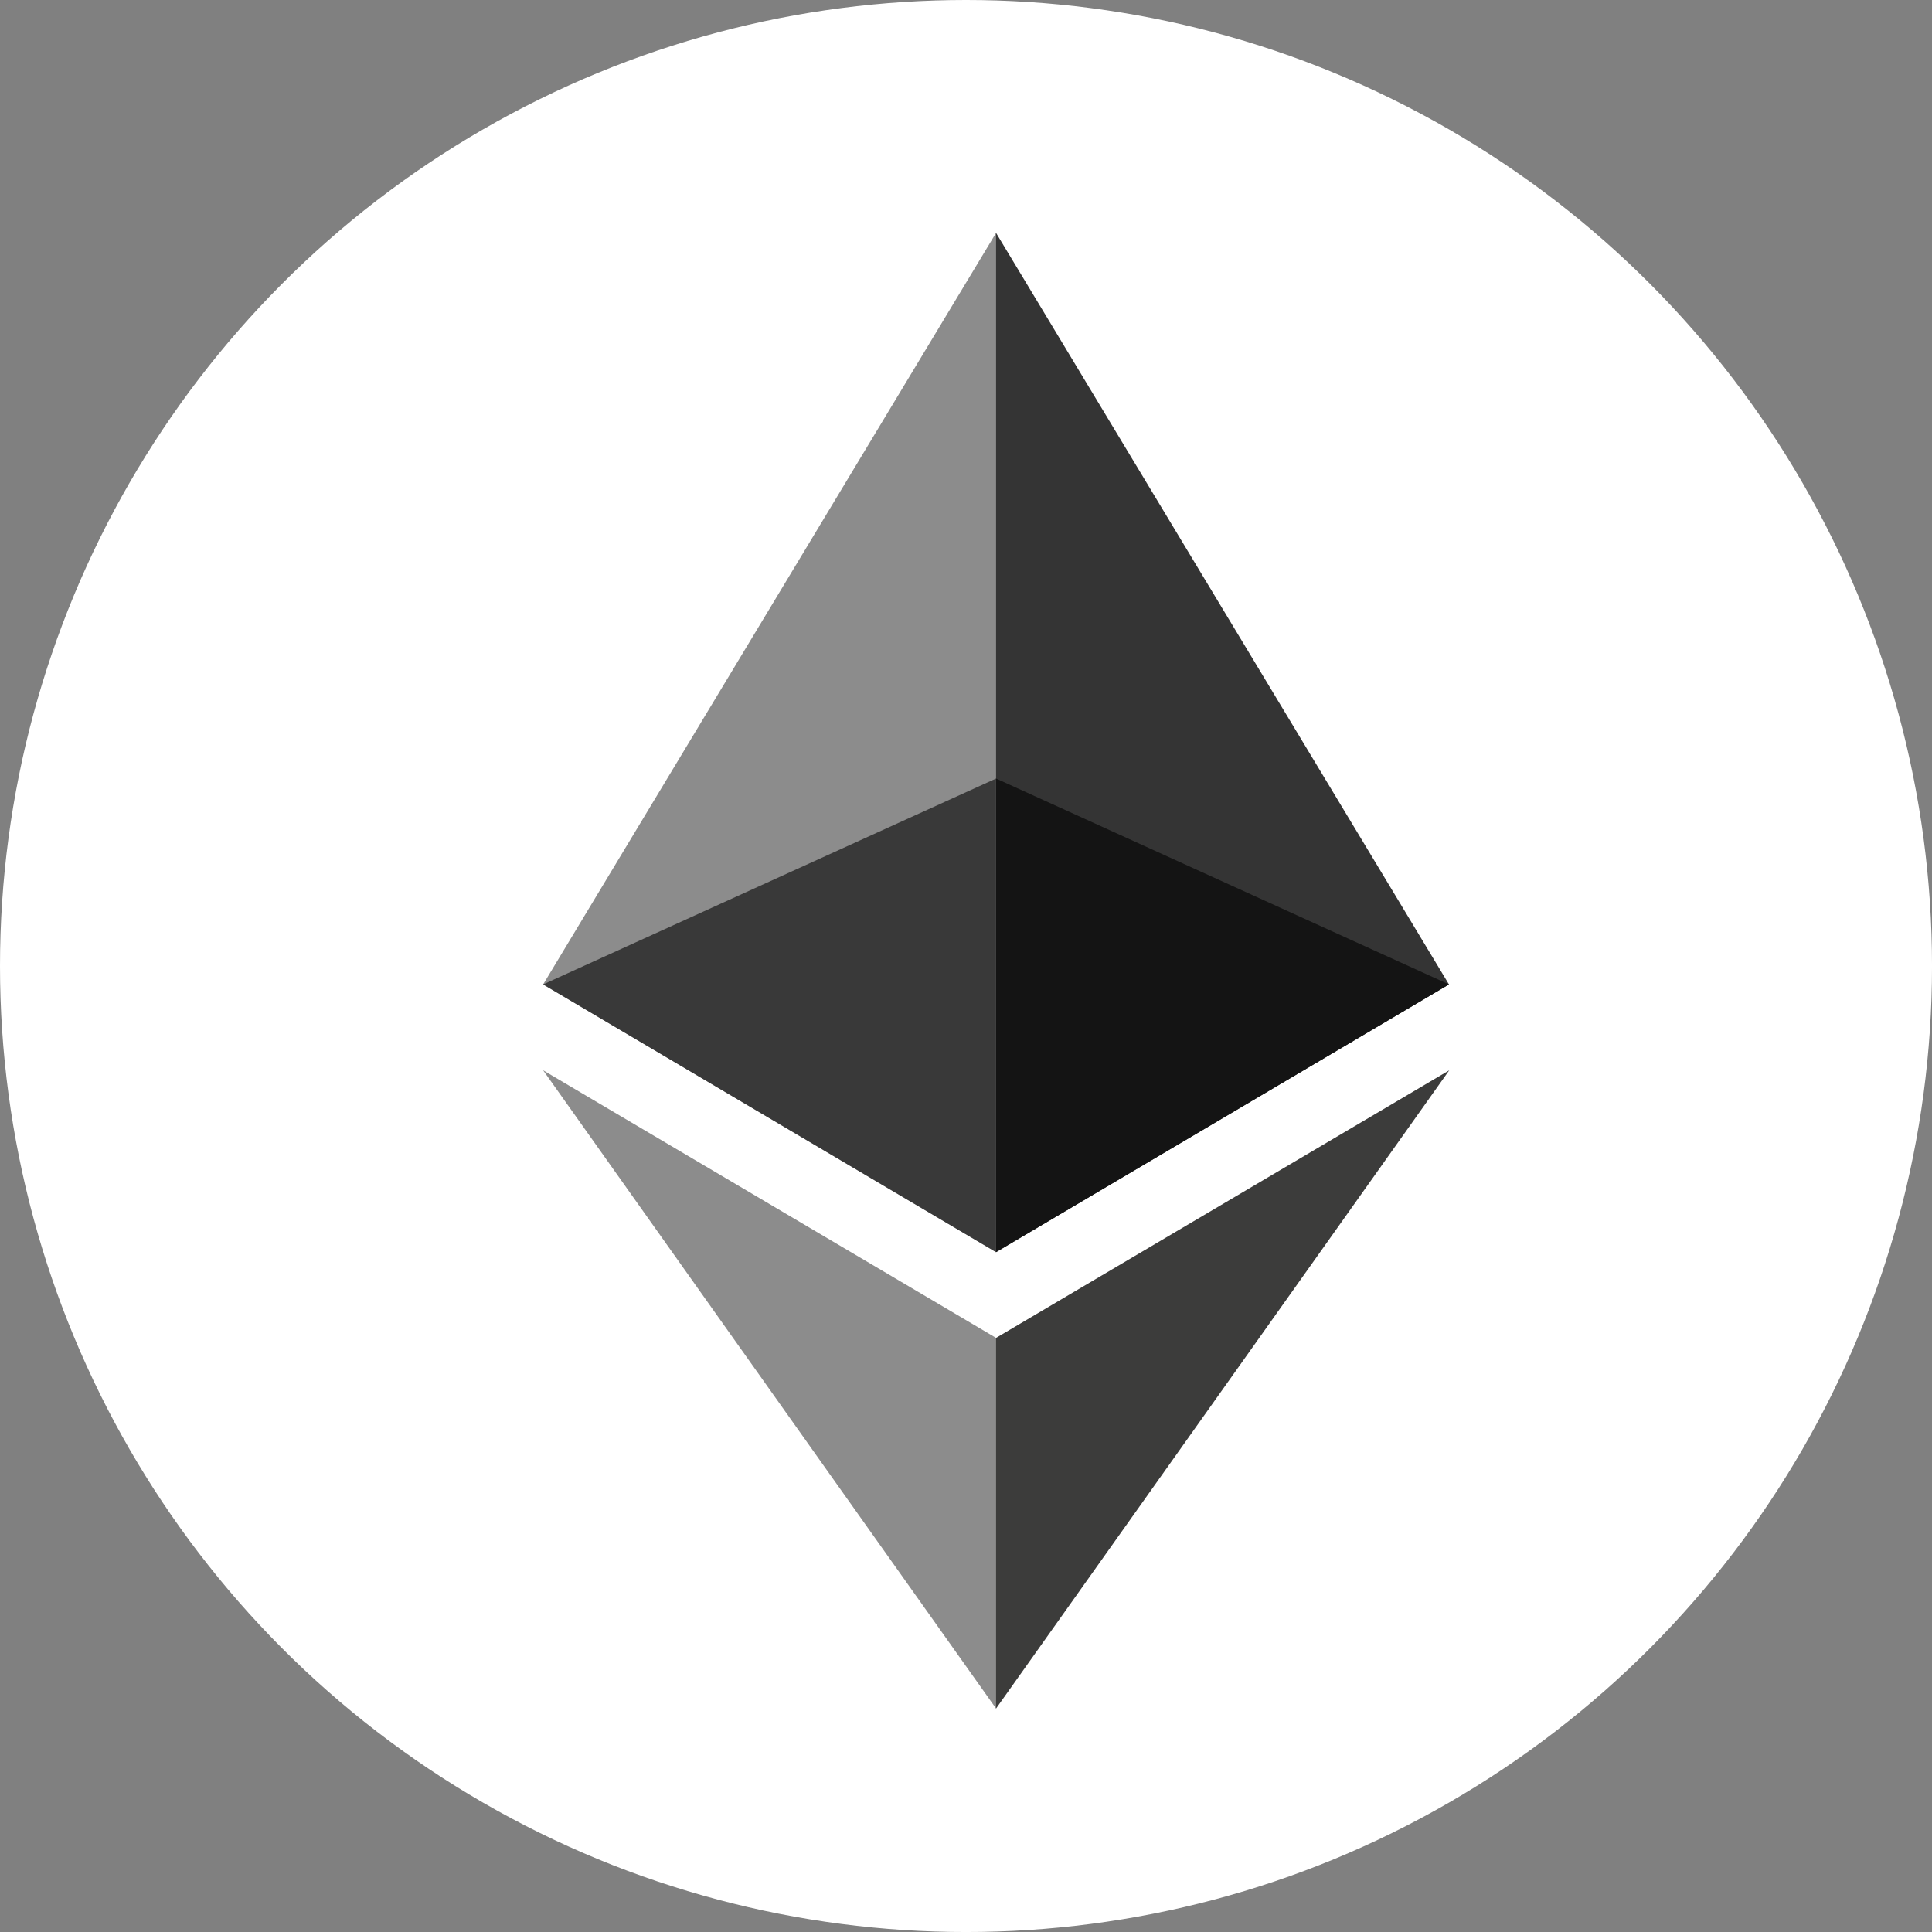
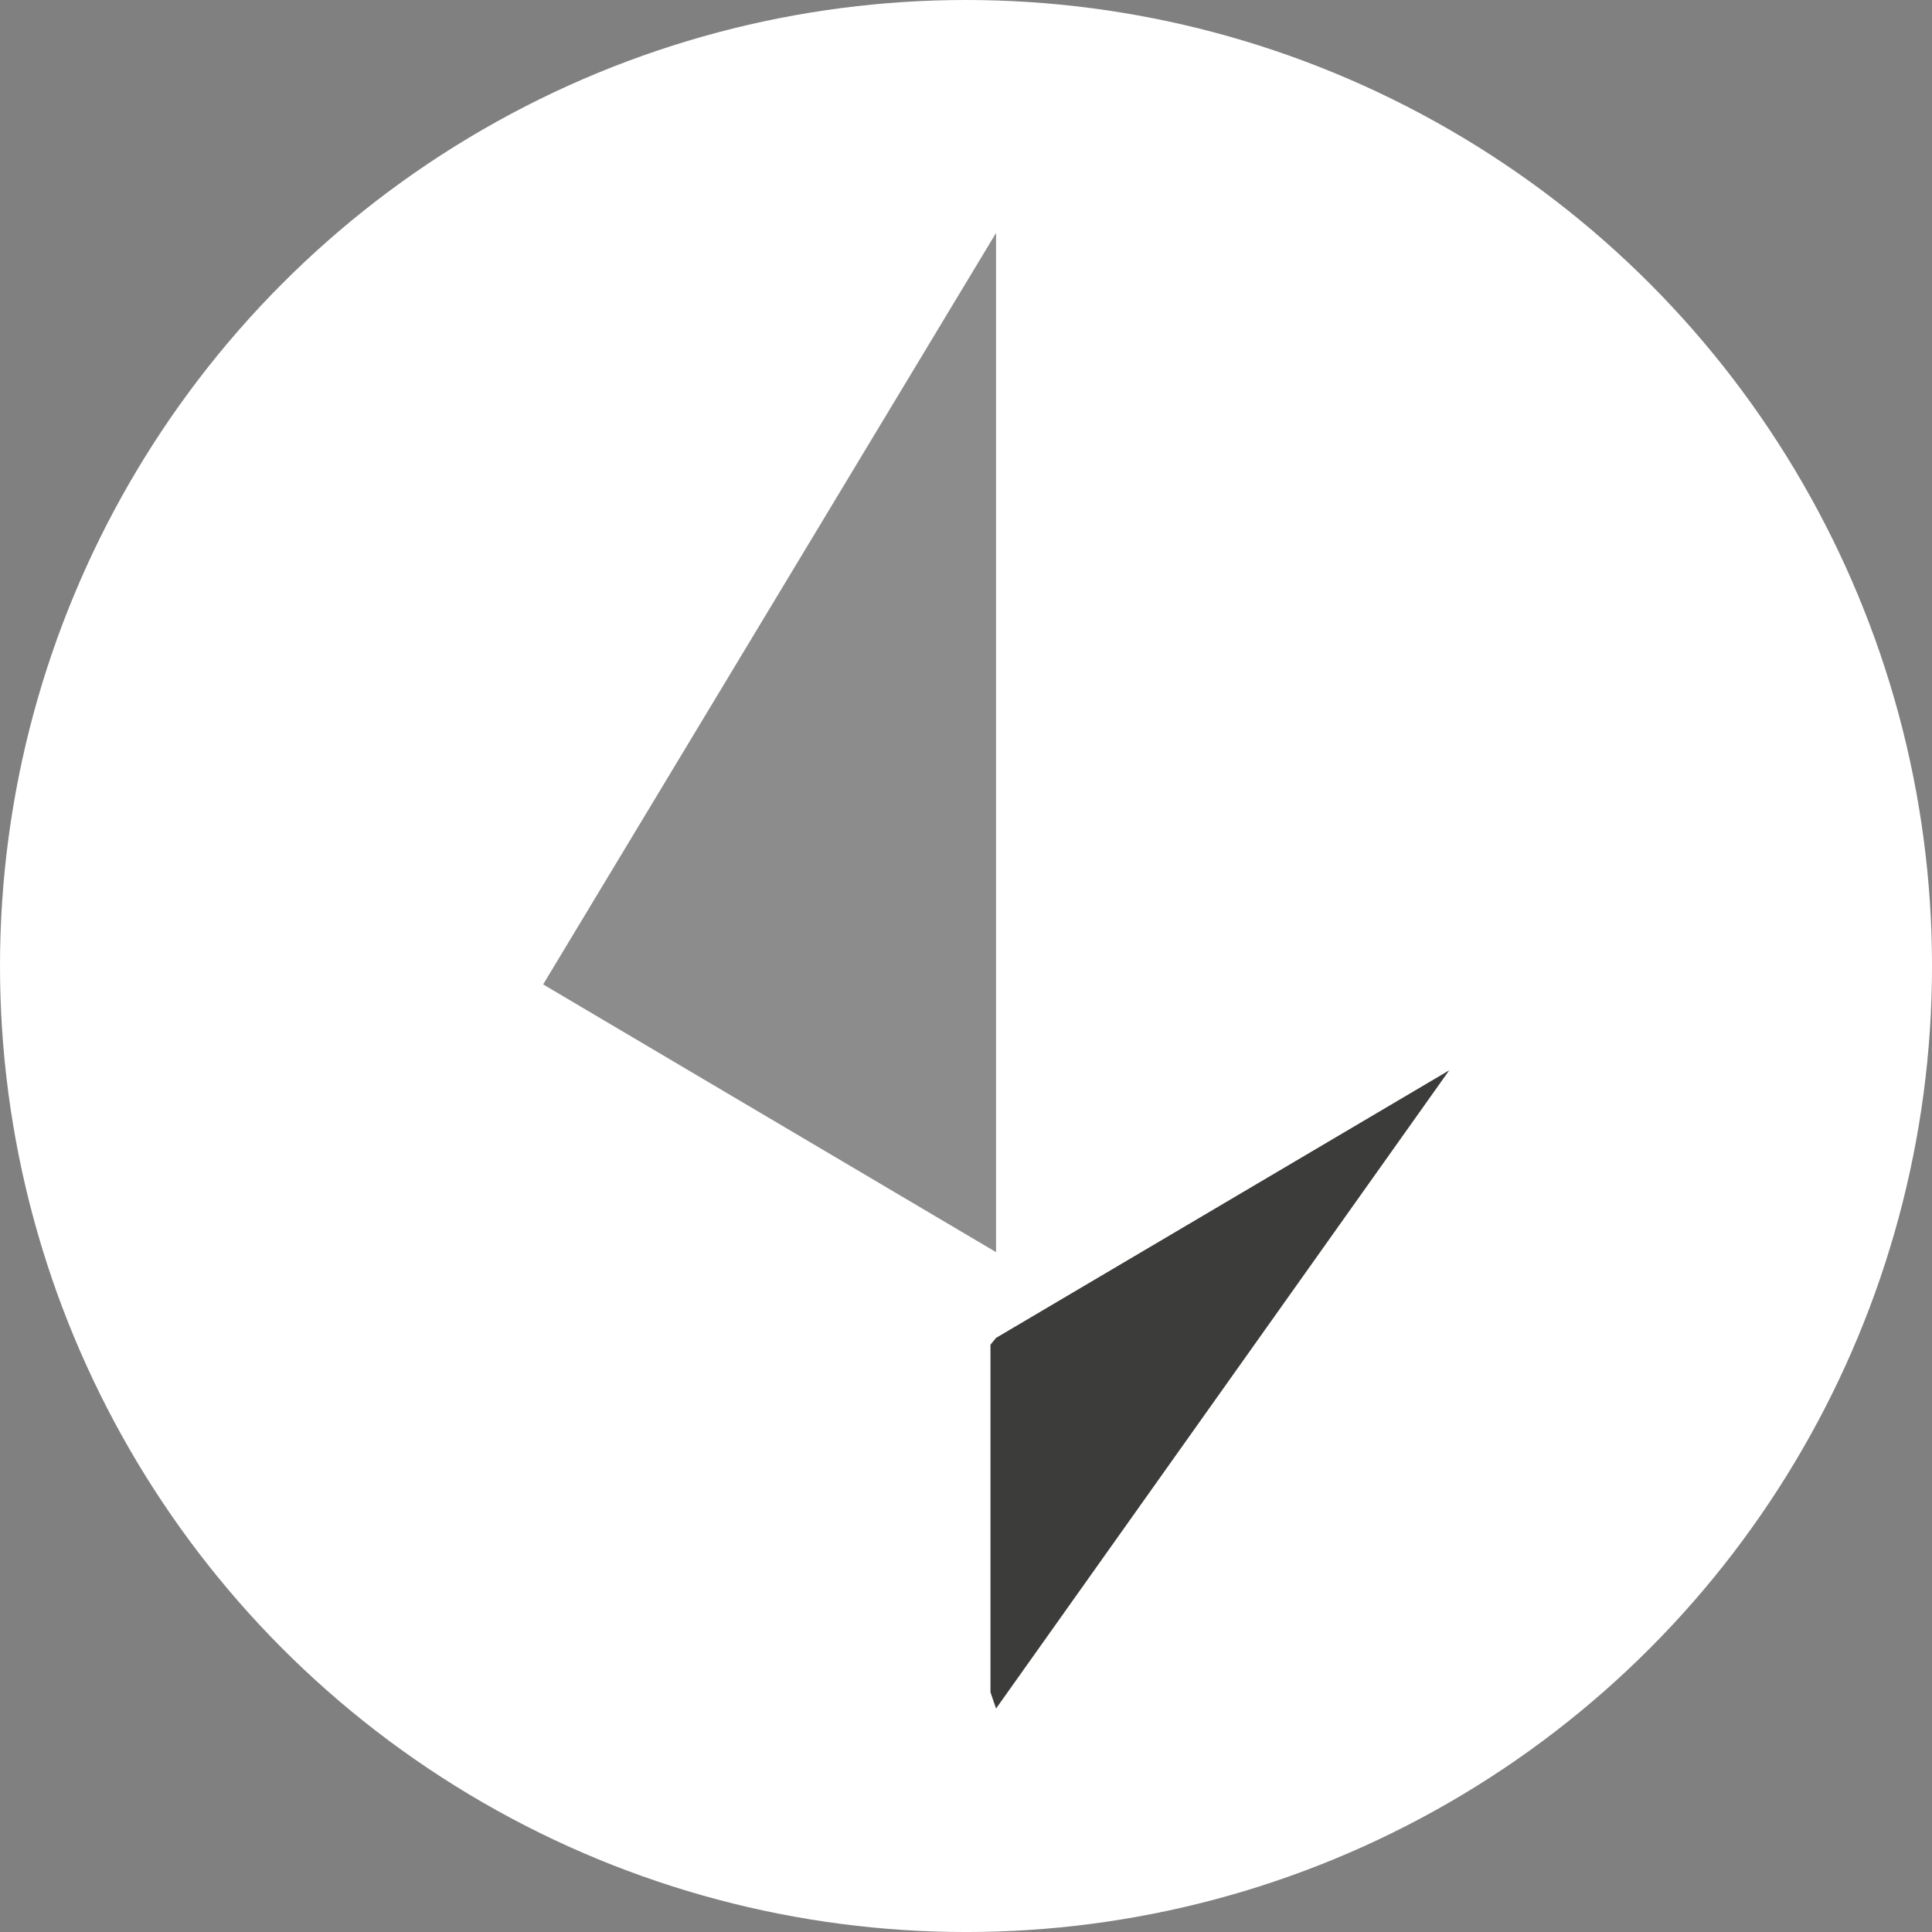
<svg xmlns="http://www.w3.org/2000/svg" viewBox="0 0 103.711 103.711" version="1.1" id="svg20" width="103.711" height="103.711">
  <rect x="0" y="0" width="103.711" height="103.711" fill="#808080" stroke="none" />
  <defs id="defs24" />
  <circle style="fill:#ffffff;fill-opacity:1;stroke-width:25.71;stroke-linecap:round;stroke-linejoin:round" id="path870" cx="51.856" cy="51.856" r="51.856" />
  <g id="g1238" transform="matrix(0.19,0,0,0.19,29.156,12.503)">
-     <path fill="#343434" d="m 127.961,0 -2.795,9.5 v 275.668 l 2.795,2.79 127.962,-75.638 z" id="path1214" />
    <path fill="#8c8c8c" d="M 127.962,0 0,212.32 127.962,287.959 V 154.158 Z" id="path1216" />
    <path fill="#3c3c3b" d="m 127.961,312.187 -1.575,1.92 v 98.199 l 1.575,4.6 L 256,236.587 Z" id="path1218" />
-     <path fill="#8c8c8c" d="M 127.962,416.905 V 312.185 L 0,236.585 Z" id="path1220" />
-     <path fill="#141414" d="m 127.961,287.958 127.96,-75.637 -127.96,-58.162 z" id="path1222" />
-     <path fill="#393939" d="m 0,212.32 127.96,75.638 v -133.8 z" id="path1224" />
  </g>
</svg>